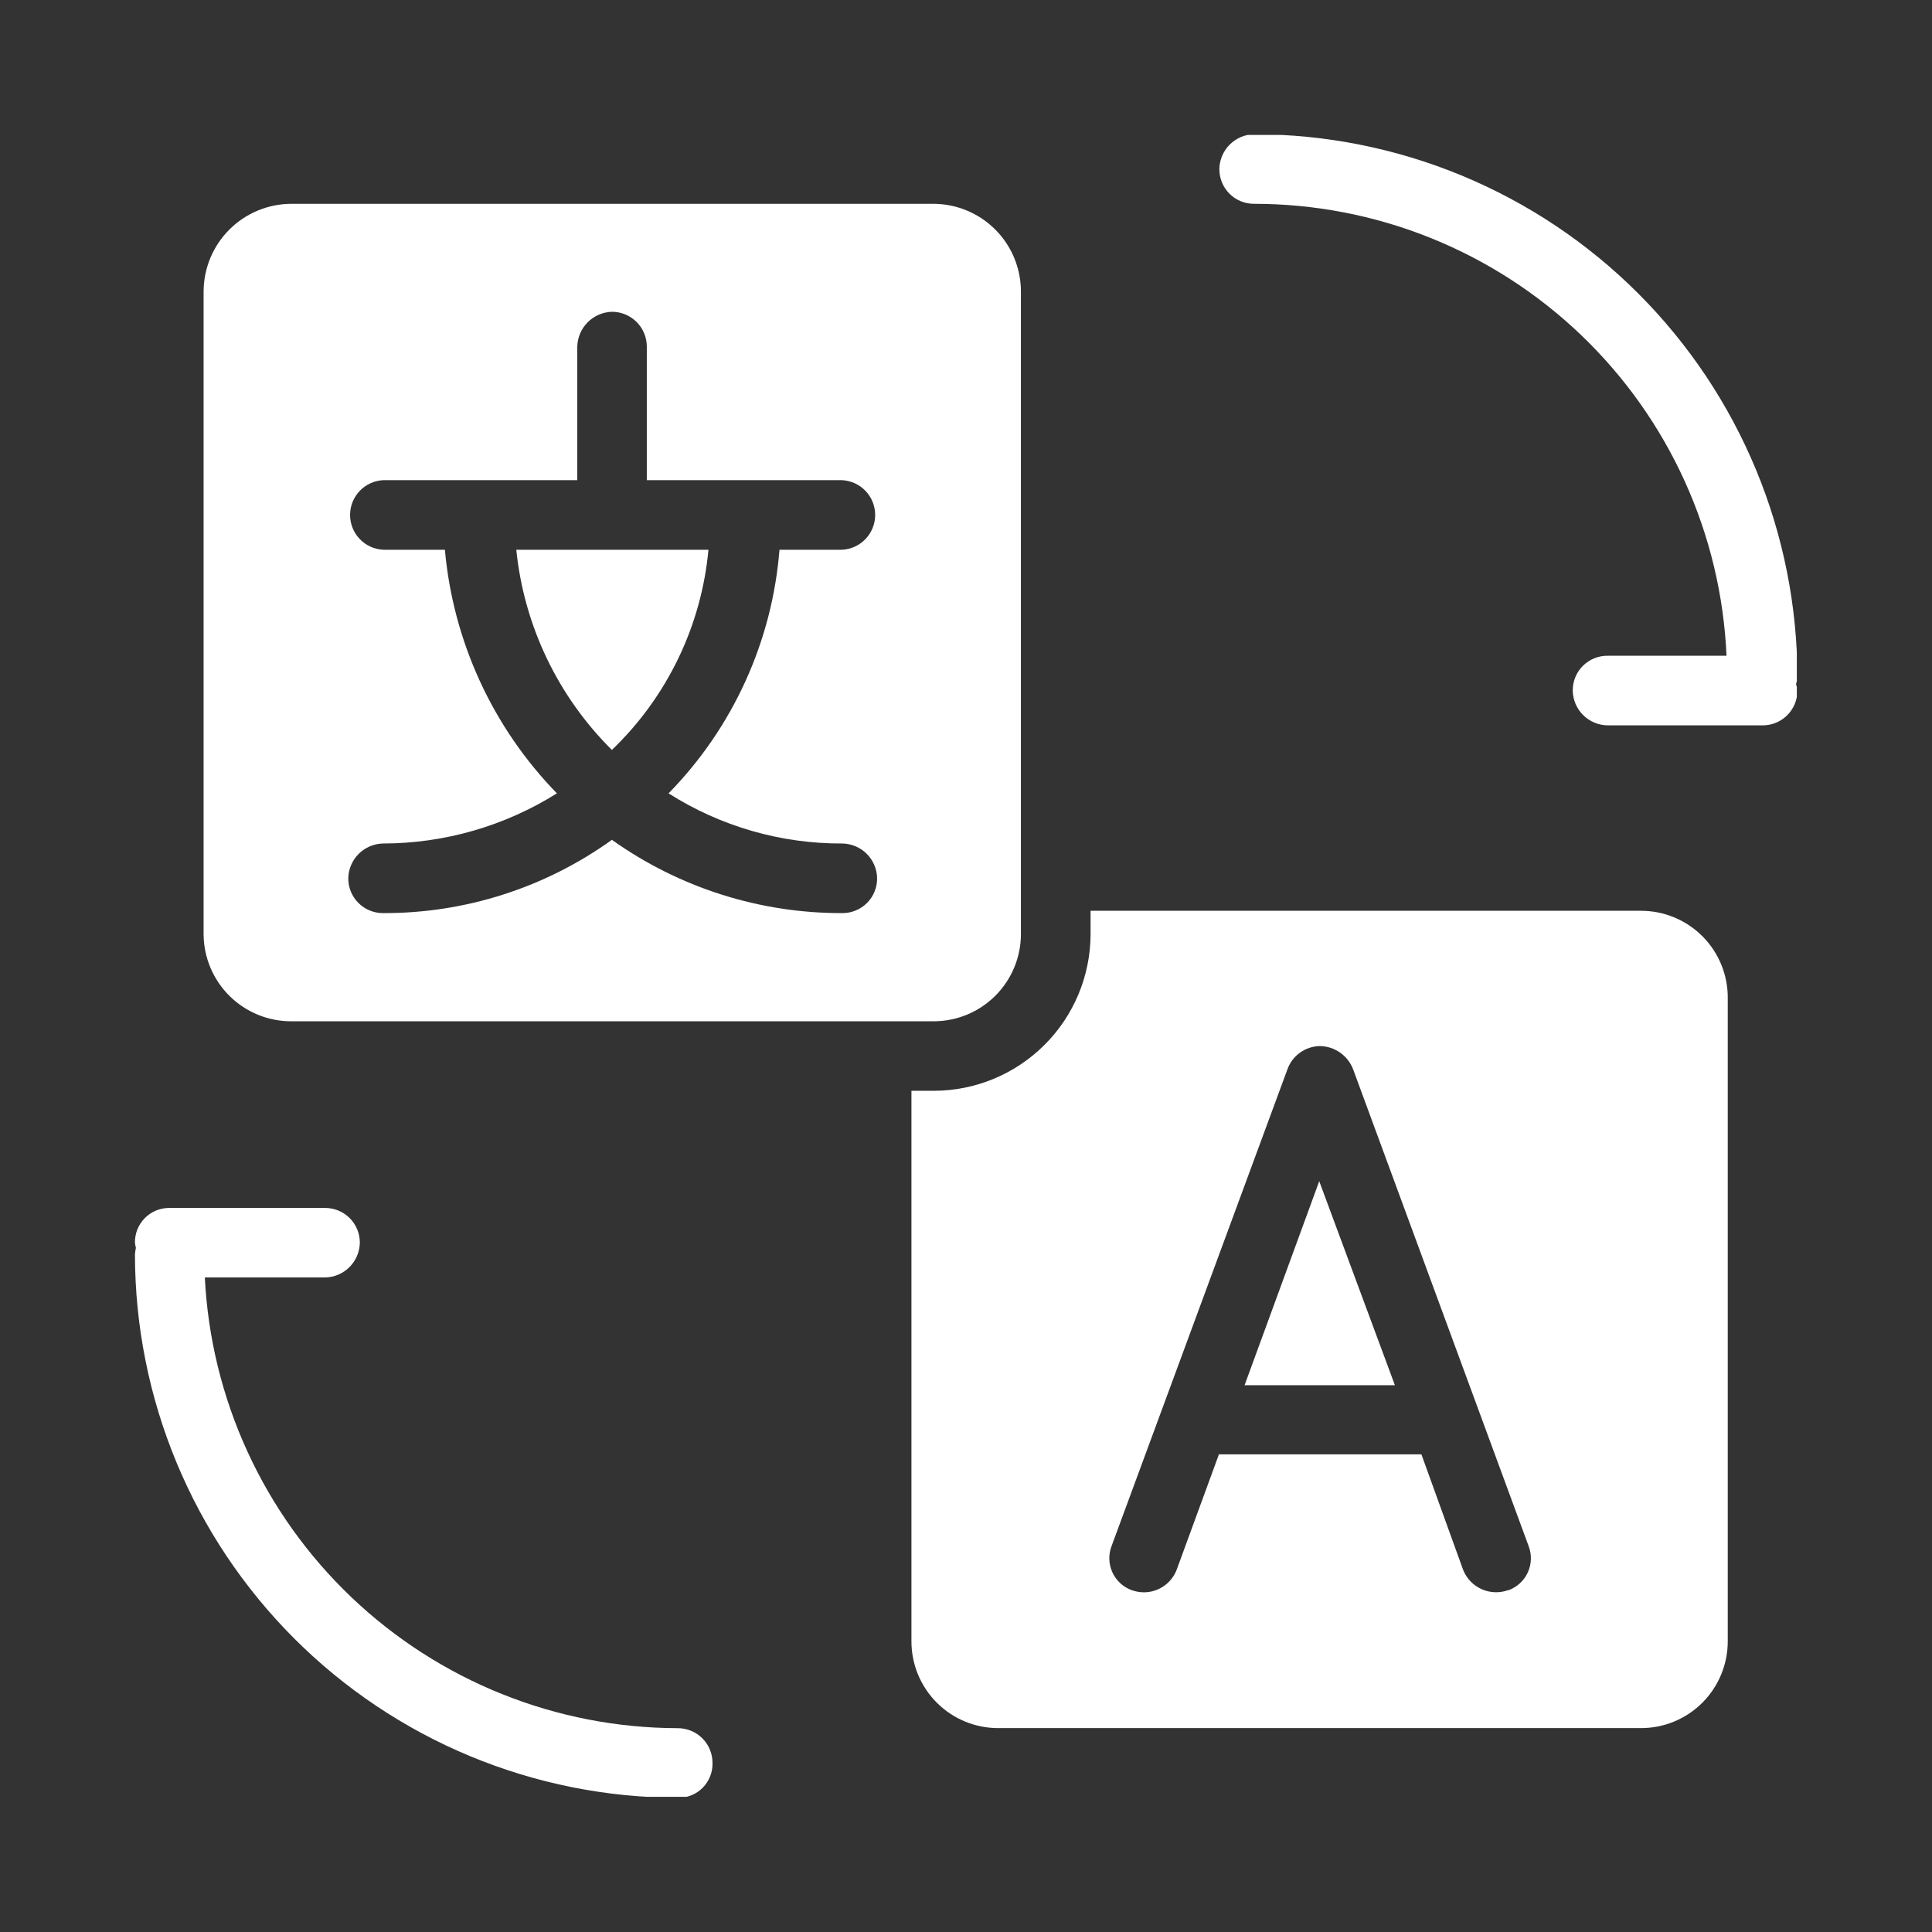
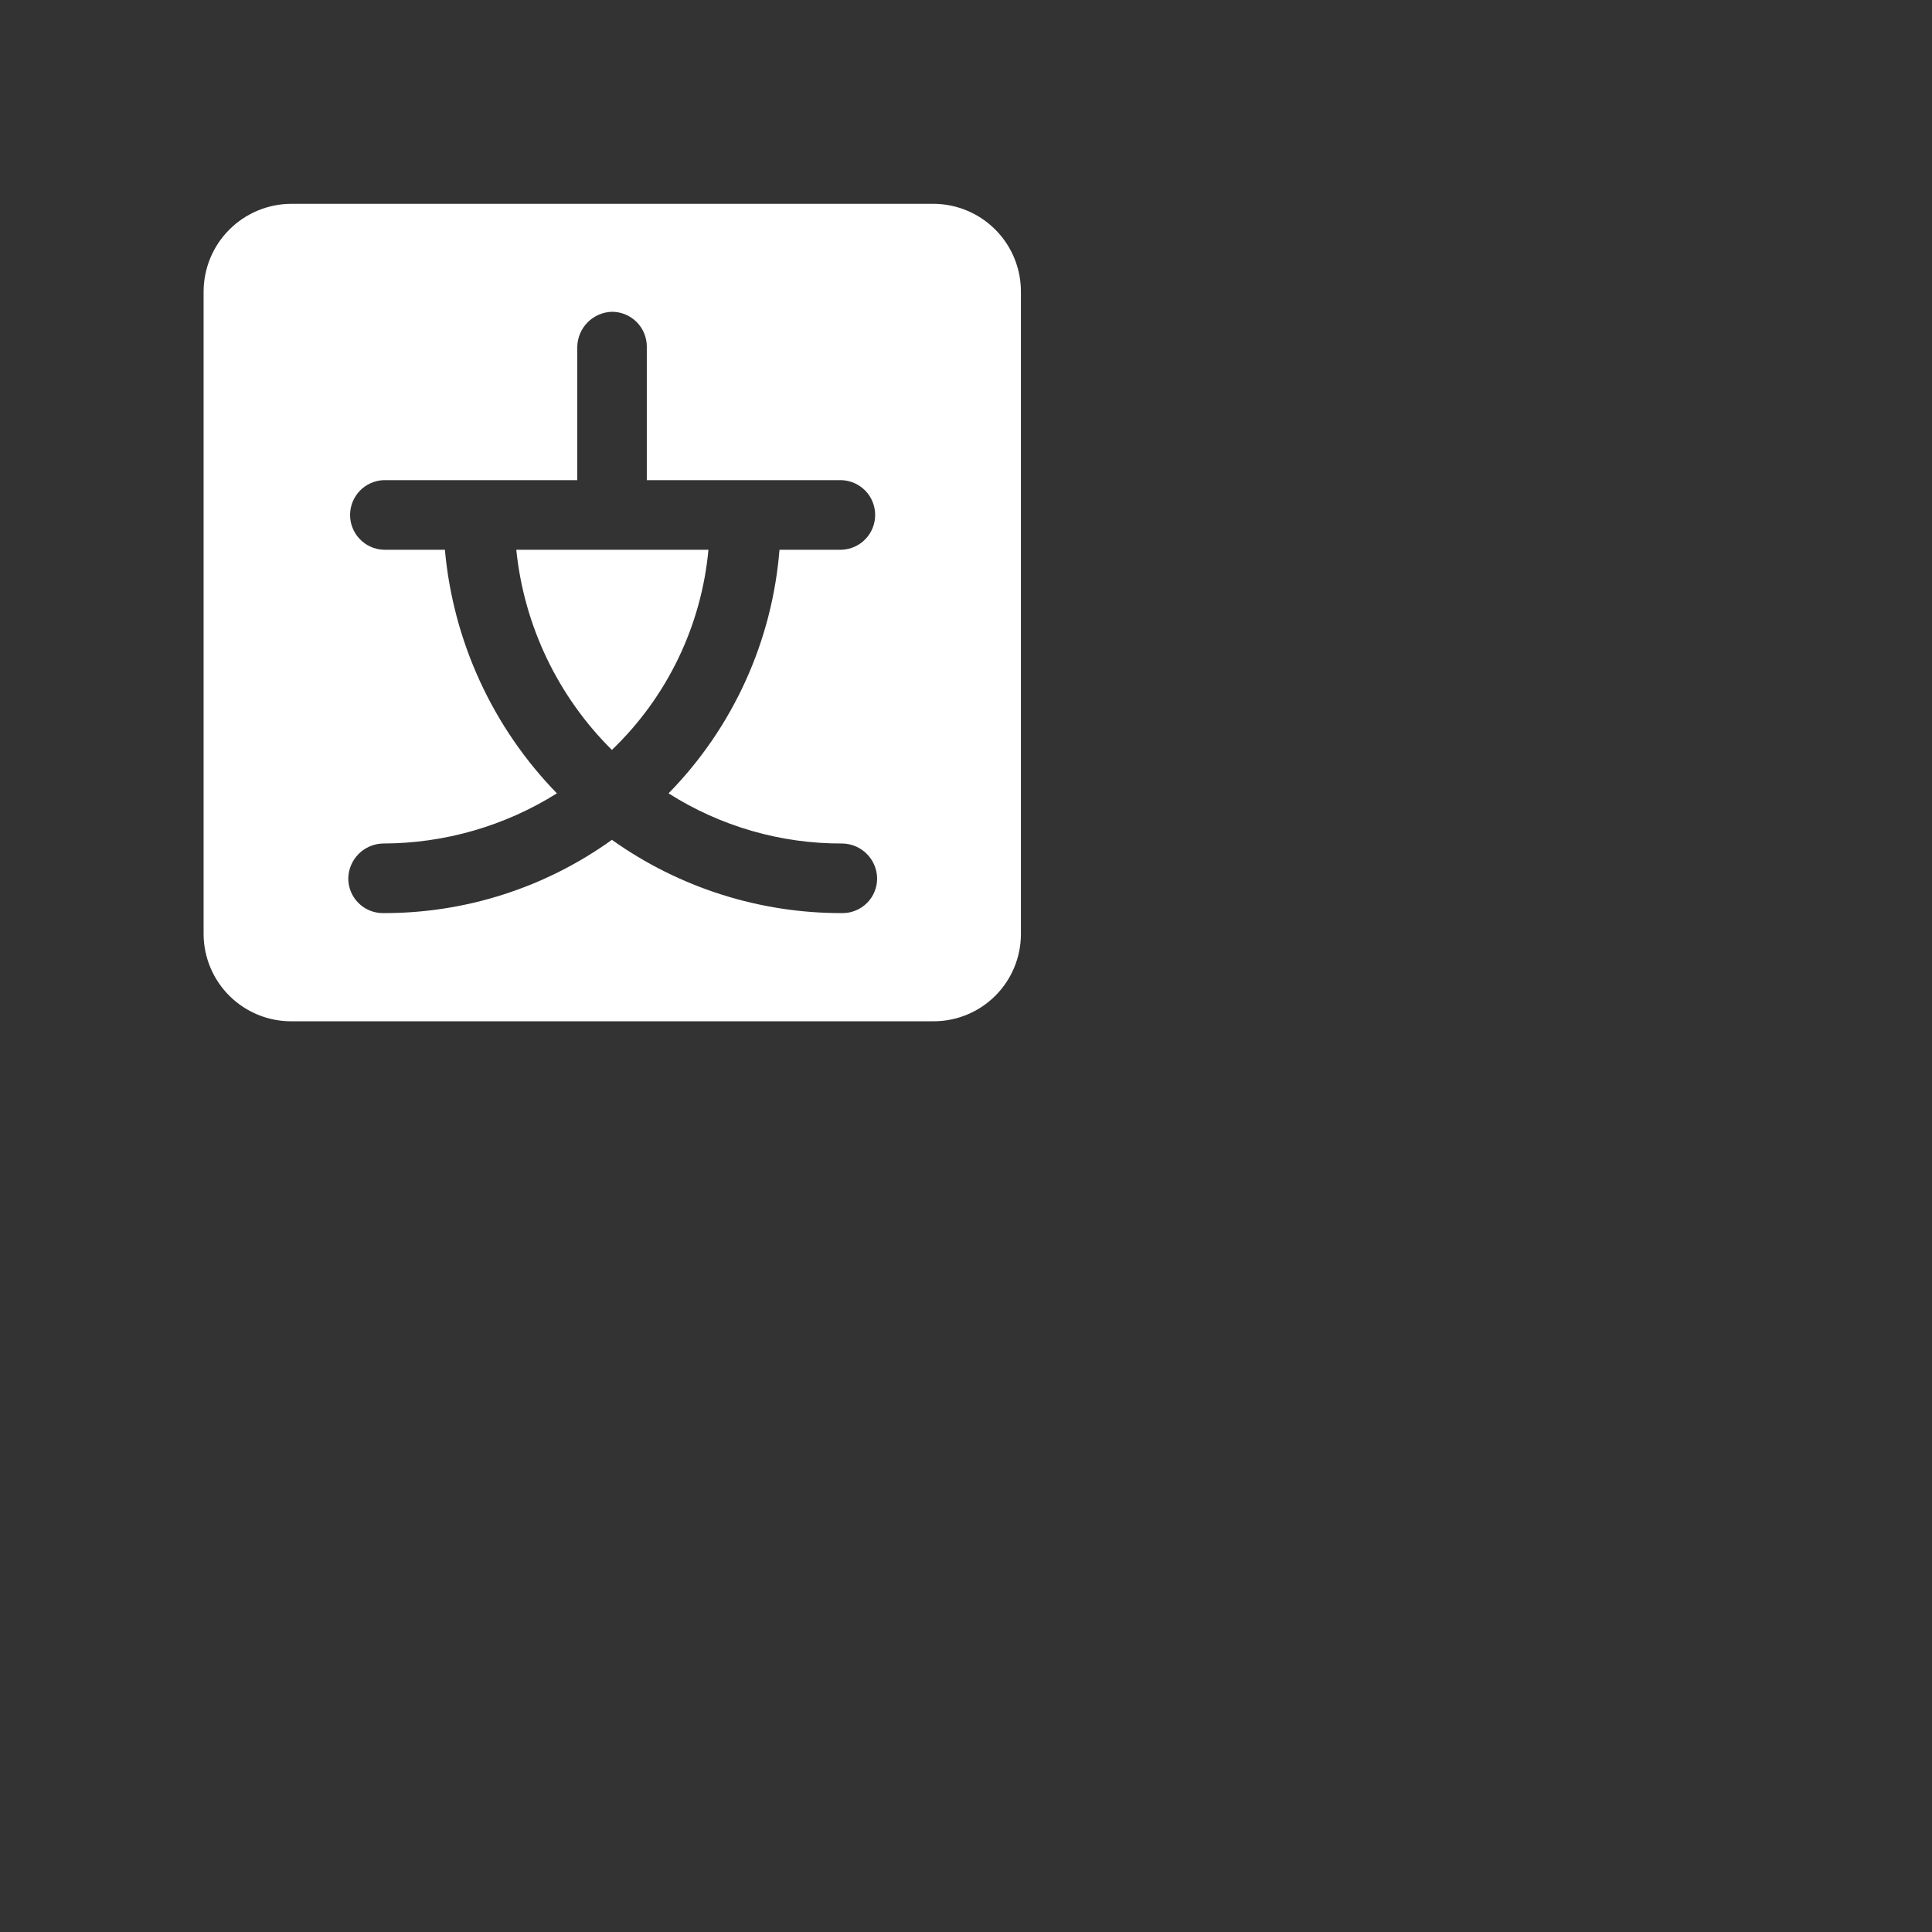
<svg xmlns="http://www.w3.org/2000/svg" width="1080" zoomAndPan="magnify" viewBox="0 0 810 810" height="1080" preserveAspectRatio="xMidYMid meet" version="1.0">
  <rect x="0" y="0" width="810" height="810" fill="#333333" stroke="none" />
  <defs>
    <clipPath id="927e1ec055">
      <path d="M 511 56.578 L 753.328 56.578 L 753.328 305 L 511 305 Z M 511 56.578 " clip-rule="nonzero" />
    </clipPath>
    <clipPath id="a9b2830761">
      <path d="M 56.578 506 L 299 506 L 299 753.328 L 56.578 753.328 Z M 56.578 506 " clip-rule="nonzero" />
    </clipPath>
  </defs>
  <path fill="#ffffff" d="M 256.543 314.41 C 259.406 311.664 262.141 308.793 264.75 305.805 C 267.359 302.812 269.828 299.711 272.16 296.5 C 274.492 293.285 276.676 289.977 278.711 286.57 C 280.746 283.164 282.625 279.672 284.352 276.098 C 286.074 272.523 287.637 268.879 289.035 265.164 C 290.434 261.453 291.664 257.684 292.727 253.859 C 293.789 250.035 294.676 246.172 295.395 242.27 C 296.109 238.363 296.652 234.438 297.02 230.484 L 216.457 230.484 C 216.859 234.422 217.426 238.332 218.164 242.215 C 218.898 246.102 219.801 249.949 220.871 253.758 C 221.938 257.566 223.168 261.32 224.559 265.023 C 225.953 268.727 227.5 272.363 229.203 275.93 C 230.91 279.5 232.766 282.988 234.77 286.398 C 236.773 289.809 238.922 293.125 241.215 296.352 C 243.504 299.574 245.93 302.695 248.488 305.711 C 251.047 308.727 253.73 311.625 256.543 314.41 Z M 256.543 314.41 " fill-opacity="1" fill-rule="nonzero" />
  <path fill="#ffffff" d="M 428.023 391.82 L 428.023 122.383 C 428.031 121.184 427.977 119.988 427.863 118.793 C 427.754 117.602 427.582 116.414 427.355 115.238 C 427.129 114.062 426.844 112.898 426.5 111.75 C 426.16 110.598 425.762 109.469 425.309 108.359 C 424.859 107.25 424.352 106.164 423.793 105.102 C 423.234 104.039 422.629 103.008 421.969 102.008 C 421.309 101.008 420.602 100.039 419.848 99.105 C 419.094 98.176 418.297 97.281 417.457 96.426 C 416.613 95.57 415.734 94.762 414.812 93.992 C 413.895 93.223 412.938 92.504 411.945 91.828 C 410.957 91.152 409.934 90.527 408.883 89.953 C 407.828 89.379 406.75 88.855 405.648 88.387 C 404.547 87.918 403.422 87.504 402.277 87.141 C 401.133 86.781 399.977 86.48 398.801 86.234 C 397.629 85.988 396.445 85.797 395.254 85.668 C 394.062 85.535 392.867 85.465 391.668 85.449 L 122.262 85.449 C 121.055 85.449 119.848 85.508 118.641 85.625 C 117.438 85.742 116.242 85.922 115.059 86.156 C 113.871 86.391 112.699 86.684 111.543 87.035 C 110.383 87.387 109.246 87.793 108.129 88.254 C 107.012 88.719 105.918 89.234 104.852 89.805 C 103.785 90.375 102.75 90.996 101.742 91.668 C 100.738 92.34 99.77 93.059 98.832 93.828 C 97.898 94.594 97.004 95.406 96.148 96.262 C 95.293 97.117 94.484 98.012 93.715 98.949 C 92.949 99.883 92.23 100.855 91.559 101.859 C 90.887 102.867 90.27 103.902 89.699 104.969 C 89.129 106.039 88.613 107.129 88.152 108.246 C 87.691 109.367 87.285 110.504 86.934 111.66 C 86.586 112.82 86.293 113.992 86.059 115.18 C 85.824 116.363 85.648 117.559 85.531 118.762 C 85.414 119.969 85.359 121.176 85.359 122.383 L 85.359 391.82 C 85.371 393.02 85.441 394.215 85.57 395.406 C 85.695 396.598 85.883 397.781 86.125 398.957 C 86.371 400.129 86.672 401.289 87.031 402.434 C 87.387 403.578 87.801 404.703 88.27 405.809 C 88.738 406.91 89.258 407.988 89.832 409.043 C 90.406 410.098 91.027 411.117 91.703 412.109 C 92.375 413.102 93.098 414.059 93.867 414.98 C 94.633 415.902 95.445 416.781 96.297 417.625 C 97.152 418.465 98.047 419.262 98.98 420.016 C 99.91 420.77 100.879 421.477 101.879 422.137 C 102.883 422.797 103.914 423.406 104.977 423.961 C 106.035 424.52 107.121 425.023 108.234 425.477 C 109.344 425.93 110.473 426.324 111.625 426.664 C 112.773 427.008 113.938 427.289 115.113 427.516 C 116.293 427.742 117.477 427.91 118.672 428.023 C 119.867 428.133 121.062 428.184 122.262 428.176 L 391.609 428.176 C 392.797 428.172 393.984 428.105 395.168 427.984 C 396.352 427.863 397.527 427.684 398.691 427.449 C 399.859 427.211 401.012 426.922 402.148 426.57 C 403.285 426.223 404.402 425.82 405.504 425.363 C 406.602 424.906 407.676 424.395 408.723 423.832 C 409.77 423.27 410.789 422.656 411.777 421.996 C 412.77 421.336 413.723 420.625 414.641 419.871 C 415.562 419.117 416.441 418.32 417.285 417.48 C 418.125 416.637 418.926 415.758 419.684 414.84 C 420.438 413.922 421.148 412.969 421.812 411.98 C 422.477 410.992 423.09 409.977 423.652 408.926 C 424.215 407.879 424.727 406.809 425.188 405.711 C 425.648 404.613 426.051 403.496 426.402 402.359 C 426.754 401.219 427.047 400.07 427.285 398.902 C 427.523 397.738 427.703 396.562 427.828 395.379 C 427.953 394.195 428.016 393.008 428.023 391.82 Z M 353.191 353.645 C 354.145 353.664 355.086 353.77 356.016 353.969 C 356.949 354.168 357.852 354.457 358.727 354.828 C 359.605 355.203 360.438 355.656 361.227 356.191 C 362.016 356.723 362.746 357.328 363.418 358.004 C 364.09 358.68 364.691 359.41 365.223 360.203 C 365.754 360.992 366.203 361.828 366.574 362.707 C 366.941 363.582 367.227 364.488 367.422 365.422 C 367.617 366.352 367.719 367.297 367.734 368.25 C 367.738 369.207 367.652 370.152 367.469 371.094 C 367.285 372.035 367.016 372.945 366.652 373.832 C 366.289 374.719 365.84 375.559 365.312 376.355 C 364.781 377.152 364.18 377.891 363.504 378.57 C 362.824 379.246 362.09 379.852 361.293 380.383 C 360.496 380.914 359.656 381.363 358.773 381.727 C 357.887 382.094 356.977 382.367 356.035 382.551 C 355.098 382.734 354.148 382.824 353.191 382.82 C 344.586 382.848 336.027 382.211 327.52 380.906 C 319.016 379.602 310.66 377.645 302.457 375.035 C 294.254 372.43 286.305 369.203 278.605 365.355 C 270.906 361.512 263.551 357.09 256.543 352.102 C 249.598 357.09 242.305 361.512 234.668 365.355 C 227.027 369.203 219.137 372.43 210.992 375.039 C 202.848 377.648 194.547 379.605 186.094 380.91 C 177.645 382.215 169.141 382.852 160.59 382.82 C 159.629 382.824 158.684 382.734 157.742 382.551 C 156.801 382.367 155.887 382.094 155.004 381.727 C 154.117 381.363 153.273 380.914 152.477 380.383 C 151.68 379.852 150.945 379.25 150.266 378.57 C 149.59 377.895 148.984 377.156 148.453 376.359 C 147.922 375.562 147.473 374.719 147.109 373.836 C 146.742 372.949 146.469 372.035 146.285 371.094 C 146.102 370.156 146.012 369.207 146.016 368.25 C 146.031 367.297 146.141 366.352 146.34 365.422 C 146.539 364.488 146.824 363.586 147.195 362.707 C 147.566 361.832 148.02 360.996 148.551 360.207 C 149.082 359.418 149.688 358.684 150.359 358.012 C 151.031 357.336 151.762 356.73 152.551 356.195 C 153.34 355.664 154.176 355.211 155.051 354.836 C 155.926 354.461 156.832 354.176 157.762 353.973 C 158.695 353.773 159.637 353.664 160.59 353.645 C 167.004 353.637 173.387 353.18 179.742 352.277 C 186.094 351.375 192.352 350.035 198.516 348.254 C 204.68 346.477 210.691 344.277 216.547 341.66 C 222.402 339.039 228.051 336.027 233.484 332.617 C 230.152 329.195 226.969 325.637 223.938 321.941 C 220.906 318.246 218.039 314.426 215.336 310.488 C 212.629 306.547 210.098 302.5 207.738 298.344 C 205.379 294.188 203.203 289.938 201.207 285.598 C 199.211 281.254 197.402 276.836 195.781 272.34 C 194.164 267.844 192.738 263.285 191.508 258.668 C 190.277 254.051 189.246 249.391 188.414 244.684 C 187.582 239.977 186.953 235.246 186.523 230.484 L 160.711 230.484 C 159.781 230.441 158.863 230.312 157.957 230.094 C 157.051 229.879 156.176 229.574 155.328 229.191 C 154.48 228.805 153.68 228.344 152.918 227.805 C 152.16 227.266 151.461 226.66 150.816 225.984 C 150.172 225.312 149.602 224.586 149.098 223.801 C 148.594 223.02 148.168 222.195 147.82 221.332 C 147.473 220.469 147.211 219.578 147.035 218.664 C 146.859 217.75 146.77 216.828 146.773 215.898 C 146.773 214.965 146.859 214.043 147.035 213.129 C 147.211 212.215 147.473 211.328 147.82 210.461 C 148.168 209.598 148.594 208.773 149.098 207.992 C 149.602 207.211 150.172 206.48 150.816 205.809 C 151.461 205.137 152.16 204.531 152.918 203.992 C 153.68 203.453 154.48 202.988 155.328 202.605 C 156.176 202.219 157.051 201.918 157.957 201.699 C 158.863 201.48 159.781 201.352 160.711 201.309 L 242.027 201.309 L 242.027 145.348 C 242.051 144.398 242.16 143.461 242.359 142.531 C 242.559 141.602 242.844 140.699 243.215 139.824 C 243.586 138.953 244.039 138.121 244.566 137.332 C 245.098 136.543 245.695 135.812 246.363 135.137 C 247.035 134.461 247.762 133.855 248.543 133.32 C 249.328 132.785 250.156 132.328 251.027 131.949 C 251.898 131.57 252.801 131.277 253.727 131.07 C 254.652 130.863 255.59 130.742 256.543 130.715 C 257.504 130.715 258.453 130.805 259.398 130.992 C 260.34 131.176 261.258 131.453 262.145 131.82 C 263.035 132.188 263.879 132.637 264.68 133.172 C 265.477 133.707 266.219 134.312 266.898 134.992 C 267.578 135.672 268.184 136.414 268.719 137.211 C 269.25 138.012 269.703 138.855 270.07 139.746 C 270.438 140.633 270.711 141.551 270.898 142.492 C 271.086 143.434 271.176 144.387 271.176 145.348 L 271.176 201.309 L 352.977 201.309 C 353.906 201.352 354.824 201.48 355.73 201.699 C 356.637 201.918 357.512 202.219 358.359 202.605 C 359.207 202.988 360.012 203.453 360.77 203.992 C 361.527 204.531 362.23 205.137 362.871 205.809 C 363.516 206.48 364.09 207.211 364.594 207.992 C 365.098 208.773 365.52 209.598 365.867 210.461 C 366.215 211.328 366.477 212.215 366.652 213.129 C 366.828 214.043 366.918 214.965 366.918 215.898 C 366.918 216.828 366.828 217.75 366.652 218.664 C 366.477 219.578 366.215 220.469 365.867 221.332 C 365.52 222.195 365.098 223.02 364.594 223.801 C 364.09 224.586 363.516 225.312 362.871 225.984 C 362.23 226.66 361.527 227.266 360.77 227.805 C 360.012 228.344 359.207 228.805 358.359 229.191 C 357.512 229.574 356.637 229.879 355.73 230.094 C 354.824 230.312 353.906 230.441 352.977 230.484 L 326.801 230.484 C 326.422 235.246 325.836 239.977 325.043 244.688 C 324.254 249.395 323.258 254.062 322.062 258.684 C 320.863 263.305 319.469 267.867 317.875 272.367 C 316.281 276.867 314.492 281.289 312.516 285.637 C 310.535 289.98 308.371 294.23 306.023 298.387 C 303.676 302.547 301.152 306.594 298.453 310.531 C 295.75 314.469 292.887 318.281 289.852 321.969 C 286.82 325.656 283.637 329.207 280.293 332.617 C 285.715 336.062 291.348 339.102 297.203 341.738 C 303.055 344.375 309.066 346.586 315.234 348.363 C 321.402 350.145 327.664 351.477 334.023 352.359 C 340.383 353.242 346.77 353.672 353.191 353.645 Z M 353.191 353.645 " fill-opacity="1" fill-rule="nonzero" />
-   <path fill="#ffffff" d="M 688.008 381.852 L 457.23 381.852 L 457.23 391.82 C 457.227 392.891 457.195 393.961 457.137 395.031 C 457.078 396.102 456.996 397.172 456.887 398.238 C 456.777 399.305 456.641 400.367 456.477 401.426 C 456.316 402.484 456.129 403.539 455.914 404.59 C 455.703 405.641 455.465 406.684 455.199 407.723 C 454.934 408.762 454.645 409.793 454.332 410.82 C 454.016 411.844 453.676 412.859 453.312 413.867 C 452.949 414.875 452.559 415.875 452.145 416.863 C 451.734 417.852 451.297 418.832 450.836 419.797 C 450.375 420.766 449.891 421.723 449.383 422.664 C 448.875 423.609 448.344 424.539 447.793 425.457 C 447.238 426.375 446.664 427.281 446.066 428.172 C 445.469 429.062 444.852 429.938 444.211 430.797 C 443.57 431.656 442.91 432.5 442.227 433.328 C 441.547 434.152 440.848 434.965 440.125 435.758 C 439.406 436.551 438.664 437.324 437.906 438.082 C 437.148 438.84 436.371 439.578 435.578 440.297 C 434.781 441.016 433.969 441.715 433.141 442.395 C 432.312 443.074 431.469 443.734 430.605 444.371 C 429.746 445.012 428.871 445.629 427.98 446.223 C 427.09 446.82 426.184 447.395 425.266 447.945 C 424.344 448.496 423.414 449.023 422.469 449.531 C 421.523 450.035 420.566 450.52 419.598 450.977 C 418.629 451.438 417.648 451.871 416.66 452.281 C 415.672 452.695 414.672 453.082 413.664 453.445 C 412.652 453.805 411.637 454.145 410.613 454.457 C 409.586 454.77 408.555 455.059 407.516 455.32 C 406.477 455.582 405.43 455.82 404.379 456.031 C 403.332 456.242 402.273 456.426 401.215 456.586 C 400.156 456.746 399.094 456.879 398.027 456.988 C 396.961 457.098 395.891 457.18 394.82 457.234 C 393.75 457.289 392.68 457.32 391.609 457.324 L 382.125 457.324 L 382.125 688.16 C 382.125 689.355 382.184 690.547 382.301 691.734 C 382.418 692.922 382.594 694.105 382.828 695.273 C 383.062 696.445 383.352 697.605 383.699 698.746 C 384.047 699.891 384.449 701.012 384.91 702.117 C 385.367 703.219 385.879 704.297 386.445 705.348 C 387.008 706.402 387.625 707.422 388.289 708.414 C 388.953 709.406 389.668 710.363 390.426 711.285 C 391.188 712.207 391.992 713.09 392.836 713.934 C 393.684 714.777 394.57 715.574 395.496 716.328 C 396.422 717.086 397.383 717.793 398.379 718.453 C 399.371 719.113 400.398 719.723 401.453 720.281 C 402.508 720.844 403.59 721.348 404.695 721.801 C 405.801 722.254 406.926 722.652 408.07 722.996 C 409.215 723.336 410.371 723.621 411.543 723.852 C 412.719 724.078 413.898 724.246 415.086 724.359 C 416.277 724.469 417.469 724.523 418.664 724.516 L 688.008 724.516 C 689.199 724.516 690.387 724.457 691.57 724.344 C 692.758 724.227 693.934 724.051 695.102 723.82 C 696.27 723.586 697.422 723.297 698.562 722.953 C 699.703 722.605 700.82 722.207 701.922 721.75 C 703.023 721.293 704.098 720.785 705.148 720.223 C 706.199 719.664 707.219 719.051 708.207 718.391 C 709.199 717.727 710.152 717.02 711.074 716.266 C 711.992 715.508 712.875 714.711 713.719 713.867 C 714.559 713.027 715.359 712.145 716.113 711.227 C 716.867 710.305 717.578 709.348 718.238 708.359 C 718.898 707.367 719.512 706.348 720.074 705.297 C 720.633 704.25 721.141 703.172 721.598 702.074 C 722.055 700.973 722.453 699.852 722.801 698.715 C 723.145 697.574 723.434 696.422 723.668 695.254 C 723.898 694.086 724.074 692.91 724.191 691.723 C 724.309 690.539 724.367 689.352 724.367 688.16 L 724.367 418.723 C 724.383 417.523 724.34 416.324 724.238 415.125 C 724.137 413.93 723.977 412.738 723.754 411.559 C 723.535 410.375 723.258 409.211 722.922 408.055 C 722.586 406.902 722.195 405.766 721.746 404.652 C 721.301 403.539 720.797 402.449 720.242 401.383 C 719.684 400.316 719.078 399.281 718.418 398.277 C 717.762 397.273 717.055 396.301 716.297 395.367 C 715.543 394.434 714.746 393.539 713.902 392.684 C 713.059 391.828 712.172 391.016 711.25 390.246 C 710.324 389.48 709.363 388.758 708.371 388.086 C 707.375 387.414 706.348 386.789 705.289 386.219 C 704.234 385.648 703.152 385.133 702.043 384.668 C 700.934 384.203 699.805 383.797 698.656 383.445 C 697.508 383.094 696.344 382.801 695.164 382.562 C 693.988 382.324 692.801 382.148 691.605 382.031 C 690.41 381.91 689.211 381.852 688.008 381.852 Z M 632.383 666.648 C 631.484 666.98 630.559 667.219 629.613 667.371 C 628.668 667.523 627.715 667.586 626.758 667.555 C 625.801 667.52 624.855 667.398 623.922 667.184 C 622.988 666.969 622.082 666.668 621.207 666.277 C 620.332 665.887 619.5 665.418 618.715 664.867 C 617.93 664.32 617.207 663.699 616.539 663.008 C 615.875 662.32 615.281 661.57 614.762 660.766 C 614.242 659.961 613.805 659.117 613.445 658.227 L 595.934 609.75 L 511.039 609.75 L 493.285 658.227 C 493.02 658.91 492.703 659.566 492.336 660.203 C 491.969 660.836 491.559 661.441 491.102 662.016 C 490.645 662.59 490.152 663.125 489.613 663.625 C 489.078 664.125 488.508 664.582 487.902 664.996 C 487.301 665.41 486.668 665.781 486.008 666.102 C 485.352 666.422 484.672 666.691 483.973 666.91 C 483.273 667.129 482.562 667.297 481.836 667.41 C 481.113 667.523 480.387 667.582 479.652 667.59 C 477.84 667.586 476.082 667.273 474.379 666.648 C 473.5 666.32 472.656 665.914 471.855 665.418 C 471.055 664.926 470.312 664.359 469.621 663.719 C 468.934 663.078 468.316 662.375 467.766 661.609 C 467.219 660.848 466.75 660.039 466.359 659.18 C 465.973 658.324 465.672 657.438 465.457 656.523 C 465.242 655.605 465.121 654.68 465.094 653.738 C 465.062 652.801 465.129 651.863 465.281 650.938 C 465.438 650.012 465.684 649.105 466.02 648.227 L 539.703 448.477 C 539.945 447.77 540.238 447.09 540.586 446.43 C 540.934 445.77 541.328 445.137 541.77 444.539 C 542.211 443.938 542.699 443.375 543.227 442.848 C 543.754 442.324 544.32 441.84 544.922 441.398 C 545.523 440.961 546.152 440.566 546.816 440.223 C 547.477 439.879 548.16 439.586 548.867 439.348 C 549.57 439.105 550.293 438.922 551.027 438.793 C 551.762 438.66 552.5 438.586 553.246 438.57 C 554.012 438.574 554.773 438.637 555.527 438.758 C 556.285 438.875 557.027 439.055 557.758 439.285 C 558.488 439.52 559.195 439.805 559.883 440.145 C 560.566 440.488 561.227 440.879 561.852 441.316 C 562.48 441.758 563.07 442.242 563.621 442.77 C 564.176 443.301 564.688 443.867 565.152 444.477 C 565.621 445.082 566.039 445.723 566.41 446.391 C 566.781 447.062 567.098 447.758 567.363 448.477 L 640.895 648.227 C 641.234 649.113 641.48 650.027 641.637 650.961 C 641.793 651.898 641.855 652.84 641.824 653.785 C 641.793 654.734 641.668 655.672 641.449 656.594 C 641.23 657.516 640.922 658.41 640.527 659.27 C 640.129 660.133 639.652 660.949 639.094 661.715 C 638.535 662.48 637.906 663.184 637.207 663.824 C 636.508 664.465 635.75 665.031 634.938 665.523 C 634.129 666.016 633.273 666.418 632.383 666.738 Z M 632.383 666.648 " fill-opacity="1" fill-rule="nonzero" />
-   <path fill="#ffffff" d="M 521.797 580.754 L 584.816 580.754 L 553.094 495.227 Z M 521.797 580.754 " fill-opacity="1" fill-rule="nonzero" />
  <g clip-path="url(#927e1ec055)">
-     <path fill="#ffffff" d="M 753.574 284.113 C 753.57 280.383 753.48 276.656 753.297 272.934 C 753.113 269.211 752.836 265.492 752.469 261.785 C 752.105 258.074 751.648 254.375 751.098 250.688 C 750.551 247 749.914 243.328 749.184 239.672 C 748.457 236.016 747.641 232.379 746.734 228.762 C 745.828 225.145 744.832 221.555 743.75 217.988 C 742.668 214.418 741.496 210.879 740.242 207.371 C 738.984 203.859 737.645 200.383 736.215 196.938 C 734.789 193.496 733.277 190.086 731.684 186.719 C 730.09 183.348 728.414 180.02 726.656 176.73 C 724.898 173.441 723.062 170.199 721.145 167.004 C 719.227 163.805 717.234 160.656 715.164 157.555 C 713.09 154.457 710.945 151.41 708.723 148.414 C 706.504 145.422 704.211 142.48 701.844 139.602 C 699.48 136.719 697.047 133.895 694.543 131.133 C 692.039 128.371 689.469 125.672 686.832 123.035 C 684.199 120.398 681.5 117.828 678.734 115.324 C 675.973 112.82 673.152 110.387 670.27 108.02 C 667.391 105.656 664.449 103.363 661.457 101.141 C 658.461 98.918 655.414 96.773 652.316 94.699 C 649.215 92.629 646.066 90.637 642.871 88.719 C 639.672 86.801 636.43 84.961 633.145 83.203 C 629.855 81.445 626.527 79.77 623.156 78.176 C 619.789 76.582 616.379 75.07 612.938 73.641 C 609.492 72.215 606.016 70.871 602.504 69.617 C 598.996 68.359 595.457 67.188 591.891 66.105 C 588.32 65.023 584.73 64.027 581.113 63.121 C 577.5 62.215 573.863 61.395 570.207 60.668 C 566.551 59.938 562.879 59.301 559.191 58.754 C 555.504 58.203 551.805 57.746 548.094 57.379 C 544.383 57.012 540.668 56.738 536.941 56.555 C 533.219 56.367 529.492 56.277 525.766 56.273 C 524.812 56.293 523.871 56.402 522.938 56.605 C 522.004 56.805 521.102 57.094 520.227 57.469 C 519.348 57.844 518.516 58.301 517.727 58.836 C 516.938 59.371 516.207 59.977 515.535 60.652 C 514.863 61.328 514.262 62.062 513.734 62.855 C 513.203 63.648 512.75 64.48 512.383 65.359 C 512.012 66.238 511.73 67.145 511.535 68.078 C 511.34 69.012 511.234 69.953 511.223 70.906 C 511.219 71.863 511.309 72.812 511.492 73.75 C 511.676 74.688 511.949 75.598 512.312 76.484 C 512.676 77.367 513.125 78.207 513.656 79.004 C 514.184 79.797 514.789 80.535 515.465 81.211 C 516.141 81.887 516.875 82.488 517.672 83.02 C 518.465 83.551 519.305 83.996 520.191 84.359 C 521.074 84.723 521.984 84.996 522.922 85.18 C 523.863 85.363 524.809 85.453 525.766 85.449 C 528.918 85.449 532.07 85.523 535.219 85.672 C 538.371 85.824 541.516 86.047 544.656 86.348 C 547.793 86.645 550.926 87.02 554.047 87.469 C 557.168 87.918 560.277 88.441 563.371 89.039 C 566.469 89.637 569.551 90.305 572.613 91.051 C 575.68 91.793 578.723 92.609 581.75 93.5 C 584.773 94.391 587.777 95.352 590.758 96.383 C 593.734 97.418 596.691 98.52 599.617 99.695 C 602.543 100.867 605.441 102.113 608.309 103.422 C 611.176 104.734 614.012 106.117 616.812 107.562 C 619.613 109.012 622.379 110.523 625.109 112.105 C 627.84 113.684 630.527 115.328 633.18 117.035 C 635.832 118.742 638.441 120.512 641.008 122.344 C 643.574 124.176 646.094 126.07 648.57 128.023 C 651.047 129.977 653.477 131.988 655.855 134.055 C 658.234 136.125 660.566 138.25 662.844 140.43 C 665.121 142.609 667.348 144.84 669.52 147.125 C 671.691 149.414 673.809 151.75 675.871 154.137 C 677.93 156.523 679.934 158.957 681.879 161.441 C 683.824 163.926 685.707 166.453 687.531 169.023 C 689.355 171.598 691.117 174.211 692.816 176.867 C 694.516 179.523 696.148 182.223 697.719 184.957 C 699.289 187.691 700.793 190.461 702.23 193.266 C 703.672 196.074 705.039 198.914 706.344 201.785 C 707.645 204.656 708.879 207.559 710.043 210.488 C 711.207 213.422 712.301 216.379 713.324 219.359 C 714.348 222.344 715.297 225.348 716.18 228.379 C 717.059 231.406 717.863 234.453 718.598 237.52 C 719.332 240.586 719.992 243.672 720.578 246.77 C 721.168 249.867 721.68 252.977 722.117 256.102 C 722.555 259.223 722.918 262.355 723.207 265.496 C 723.496 268.637 723.711 271.781 723.852 274.934 L 674.012 274.934 C 673.047 274.922 672.094 275.008 671.145 275.188 C 670.199 275.367 669.281 275.641 668.387 276.004 C 667.496 276.367 666.648 276.816 665.844 277.352 C 665.043 277.883 664.301 278.492 663.617 279.172 C 662.938 279.855 662.328 280.598 661.797 281.398 C 661.262 282.203 660.812 283.051 660.449 283.941 C 660.086 284.832 659.812 285.754 659.633 286.699 C 659.453 287.648 659.367 288.602 659.379 289.566 C 659.395 290.52 659.504 291.461 659.703 292.395 C 659.902 293.328 660.191 294.234 660.562 295.109 C 660.938 295.988 661.395 296.82 661.93 297.609 C 662.465 298.398 663.07 299.129 663.746 299.801 C 664.422 300.477 665.156 301.078 665.949 301.605 C 666.742 302.137 667.578 302.586 668.461 302.957 C 669.34 303.324 670.246 303.605 671.18 303.801 C 672.113 303.992 673.059 304.098 674.012 304.109 L 738.938 304.109 C 739.898 304.113 740.848 304.027 741.789 303.844 C 742.73 303.664 743.645 303.391 744.531 303.027 C 745.418 302.664 746.262 302.219 747.062 301.688 C 747.859 301.16 748.602 300.559 749.281 299.883 C 749.961 299.207 750.566 298.469 751.102 297.672 C 751.637 296.879 752.09 296.035 752.457 295.152 C 752.824 294.266 753.102 293.355 753.289 292.414 C 753.48 291.473 753.574 290.523 753.574 289.566 C 753.477 288.637 753.285 287.727 752.996 286.84 C 753.273 285.949 753.465 285.039 753.574 284.113 Z M 753.574 284.113 " fill-opacity="1" fill-rule="nonzero" />
-   </g>
+     </g>
  <g clip-path="url(#a9b2830761)">
-     <path fill="#ffffff" d="M 284.051 724.547 C 280.906 724.539 277.762 724.457 274.617 724.301 C 271.477 724.145 268.336 723.914 265.207 723.605 C 262.074 723.301 258.953 722.922 255.836 722.469 C 252.723 722.016 249.621 721.484 246.535 720.887 C 243.445 720.285 240.371 719.609 237.316 718.863 C 234.258 718.117 231.223 717.297 228.203 716.406 C 225.188 715.516 222.191 714.555 219.219 713.52 C 216.246 712.488 213.301 711.383 210.383 710.211 C 207.461 709.039 204.57 707.797 201.711 706.484 C 198.852 705.176 196.023 703.797 193.227 702.355 C 190.43 700.91 187.672 699.398 184.945 697.824 C 182.223 696.25 179.539 694.609 176.891 692.906 C 174.246 691.203 171.641 689.441 169.078 687.613 C 166.52 685.785 164 683.902 161.527 681.953 C 159.055 680.008 156.629 678.004 154.25 675.945 C 151.875 673.883 149.547 671.766 147.27 669.598 C 144.992 667.426 142.766 665.199 140.594 662.922 C 138.426 660.645 136.309 658.32 134.246 655.941 C 132.184 653.562 130.18 651.141 128.234 648.668 C 126.289 646.195 124.402 643.676 122.574 641.113 C 120.75 638.551 118.984 635.949 117.281 633.301 C 115.578 630.656 113.938 627.973 112.363 625.25 C 110.785 622.523 109.277 619.766 107.832 616.969 C 106.387 614.176 105.008 611.348 103.699 608.484 C 102.387 605.625 101.148 602.734 99.973 599.816 C 98.801 596.895 97.695 593.949 96.664 590.977 C 95.629 588.008 94.668 585.012 93.773 581.992 C 92.883 578.977 92.066 575.938 91.316 572.883 C 90.57 569.824 89.895 566.754 89.293 563.664 C 88.691 560.574 88.164 557.477 87.711 554.359 C 87.258 551.246 86.875 548.125 86.57 544.992 C 86.266 541.863 86.031 538.723 85.875 535.582 L 136.262 535.582 C 137.211 535.566 138.152 535.461 139.086 535.266 C 140.016 535.066 140.922 534.785 141.797 534.414 C 142.676 534.043 143.508 533.594 144.301 533.062 C 145.09 532.531 145.82 531.93 146.496 531.258 C 147.172 530.586 147.773 529.855 148.309 529.066 C 148.844 528.281 149.297 527.449 149.672 526.57 C 150.047 525.695 150.332 524.793 150.535 523.863 C 150.734 522.934 150.844 521.992 150.863 521.039 C 150.867 520.078 150.777 519.129 150.594 518.188 C 150.41 517.242 150.133 516.328 149.77 515.441 C 149.402 514.555 148.953 513.711 148.422 512.91 C 147.887 512.113 147.281 511.375 146.605 510.695 C 145.926 510.016 145.188 509.41 144.387 508.879 C 143.59 508.344 142.746 507.895 141.859 507.531 C 140.969 507.164 140.055 506.891 139.113 506.707 C 138.172 506.523 137.219 506.43 136.262 506.434 L 70.758 506.434 C 69.809 506.445 68.875 506.547 67.949 506.742 C 67.023 506.938 66.125 507.223 65.254 507.594 C 64.387 507.969 63.562 508.422 62.781 508.961 C 62.004 509.496 61.281 510.105 60.625 510.781 C 59.965 511.461 59.379 512.199 58.867 512.992 C 58.352 513.789 57.922 514.625 57.574 515.508 C 57.227 516.387 56.969 517.293 56.801 518.223 C 56.633 519.152 56.559 520.094 56.578 521.039 C 56.645 521.758 56.777 522.465 56.973 523.16 C 56.781 524.059 56.652 524.969 56.578 525.887 C 56.578 529.613 56.672 533.336 56.859 537.059 C 57.043 540.777 57.32 544.492 57.688 548.199 C 58.055 551.91 58.512 555.605 59.059 559.289 C 59.609 562.977 60.246 566.645 60.977 570.301 C 61.703 573.953 62.52 577.586 63.426 581.199 C 64.332 584.816 65.328 588.402 66.41 591.969 C 67.492 595.535 68.66 599.07 69.918 602.578 C 71.172 606.086 72.516 609.562 73.941 613.004 C 75.367 616.445 76.875 619.852 78.469 623.219 C 80.062 626.586 81.738 629.914 83.492 633.199 C 85.25 636.484 87.086 639.727 89 642.922 C 90.914 646.117 92.906 649.266 94.977 652.363 C 97.047 655.461 99.191 658.508 101.41 661.5 C 103.629 664.496 105.918 667.434 108.281 670.312 C 110.645 673.195 113.074 676.016 115.578 678.777 C 118.078 681.539 120.645 684.238 123.277 686.871 C 125.91 689.508 128.609 692.078 131.367 694.582 C 134.129 697.086 136.945 699.52 139.824 701.887 C 142.703 704.25 145.637 706.543 148.629 708.766 C 151.621 710.988 154.664 713.133 157.762 715.207 C 160.855 717.277 164.004 719.273 167.195 721.191 C 170.391 723.109 173.629 724.949 176.914 726.707 C 180.199 728.469 183.523 730.145 186.891 731.742 C 190.258 733.336 193.66 734.852 197.102 736.281 C 200.543 737.711 204.016 739.055 207.523 740.312 C 211.031 741.57 214.566 742.742 218.129 743.828 C 221.691 744.914 225.281 745.914 228.895 746.824 C 232.508 747.734 236.141 748.555 239.793 749.285 C 243.449 750.016 247.117 750.66 250.801 751.211 C 254.484 751.762 258.184 752.223 261.891 752.594 C 265.598 752.965 269.312 753.242 273.031 753.434 C 276.754 753.621 280.477 753.719 284.203 753.723 C 284.684 753.734 285.164 753.719 285.645 753.684 C 286.121 753.645 286.598 753.582 287.07 753.496 C 287.543 753.41 288.012 753.297 288.473 753.164 C 288.934 753.031 289.387 752.875 289.836 752.691 C 290.281 752.512 290.715 752.312 291.141 752.086 C 291.566 751.863 291.98 751.617 292.379 751.352 C 292.781 751.086 293.164 750.801 293.535 750.492 C 293.906 750.188 294.262 749.863 294.602 749.523 C 294.941 749.184 295.262 748.824 295.562 748.449 C 295.863 748.078 296.148 747.688 296.41 747.285 C 296.672 746.883 296.914 746.469 297.137 746.043 C 297.355 745.613 297.555 745.176 297.73 744.73 C 297.906 744.281 298.062 743.828 298.191 743.363 C 298.32 742.902 298.426 742.434 298.512 741.961 C 298.594 741.488 298.652 741.012 298.688 740.531 C 298.719 740.051 298.73 739.57 298.715 739.09 C 298.719 738.129 298.625 737.18 298.438 736.234 C 298.25 735.293 297.973 734.379 297.605 733.492 C 297.238 732.605 296.785 731.762 296.25 730.965 C 295.715 730.168 295.105 729.43 294.422 728.754 C 293.738 728.078 293 727.477 292.195 726.945 C 291.395 726.418 290.547 725.973 289.66 725.613 C 288.77 725.25 287.852 724.98 286.906 724.801 C 285.965 724.621 285.012 724.539 284.051 724.547 Z M 284.051 724.547 " fill-opacity="1" fill-rule="nonzero" />
-   </g>
+     </g>
</svg>